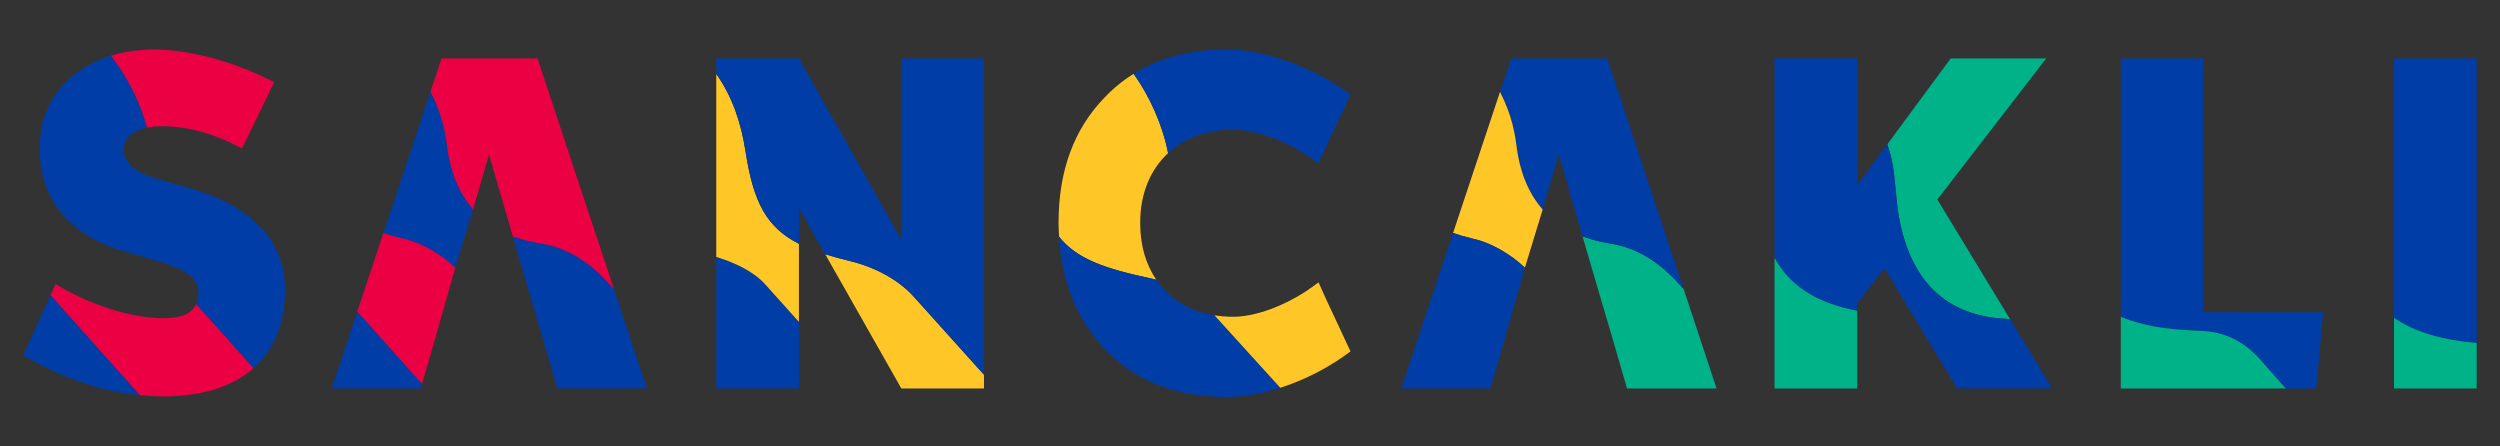
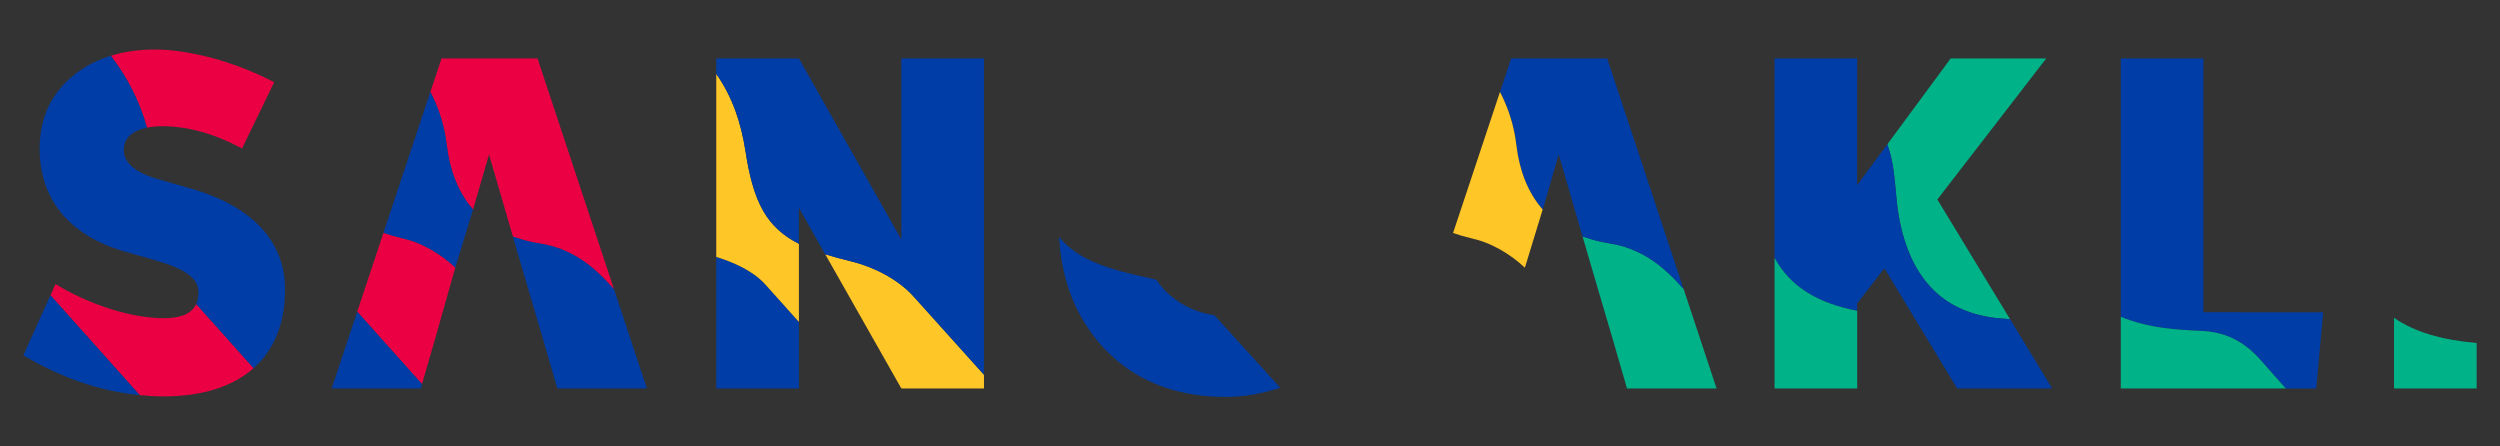
<svg xmlns="http://www.w3.org/2000/svg" version="1.1" id="Layer_1" x="0px" y="0px" width="280px" height="50px" viewBox="0 10 280 50" enable-background="new 0 10 280 50" xml:space="preserve">
  <rect x="0" y="10" width="280" height="50" fill="#333333" stroke="none" />
  <g>
    <path fill="#00B288" d="M188.562,42.373c-0.072-0.083-0.146-0.164-0.218-0.247c-0.283-0.317-0.568-0.627-0.858-0.92   c-1.444-1.471-2.989-2.612-4.836-3.32c-0.737-0.28-1.524-0.494-2.374-0.629c-0.135-0.021-0.266-0.05-0.4-0.072   c-0.403-0.074-0.799-0.156-1.176-0.256c-0.17-0.043-0.334-0.094-0.496-0.144c-0.207-0.061-0.41-0.124-0.605-0.192   c-0.119-0.042-0.241-0.081-0.357-0.123l0.653,2.242l1.719,5.849l1.005,3.406l0,0l1.246,4.3l0.359,1.245h10.031l-3.437-10.382   l-0.08-0.23l-0.022-0.076l-0.025-0.076l-0.117-0.356l-0.006-0.014L188.562,42.373" />
    <polygon fill="#231F20" points="174.572,27.298 174.572,27.298 174.572,27.297  " />
    <path fill="#003DA6" d="M187.203,38.269l-0.242-0.73l-2.197-6.635l-4.758-14.358h-0.002h-10.195h-0.557l-0.107,0.329l-1.096,3.291   l-0.043,0.132c0.115,0.226,0.229,0.451,0.336,0.682c0.318,0.69,0.601,1.398,0.828,2.133c0.152,0.488,0.285,0.987,0.393,1.499   c0.111,0.511,0.198,1.034,0.266,1.566c0.021,0.188,0.053,0.364,0.078,0.549c0.028,0.183,0.051,0.368,0.082,0.547   c0.036,0.206,0.084,0.4,0.126,0.601c0.031,0.145,0.058,0.294,0.093,0.438c0.068,0.273,0.144,0.536,0.226,0.8   c0.021,0.058,0.032,0.121,0.05,0.178c0.098,0.303,0.201,0.597,0.314,0.883l0.009,0.021c0.002,0.006,0.004,0.014,0.008,0.021   c0.118,0.3,0.249,0.591,0.388,0.873c0.418,0.847,0.918,1.61,1.506,2.293l0.002,0.002c0.012,0.019,0.022,0.032,0.035,0.048   c0.014,0.017,0.023,0.029,0.037,0.046l1.792-6.176v-0.002h0.003l2.664,9.173c0.116,0.043,0.236,0.081,0.355,0.123   c0.197,0.066,0.4,0.134,0.607,0.192c0.162,0.05,0.326,0.101,0.494,0.144c0.379,0.099,0.773,0.181,1.176,0.256   c0.133,0.022,0.269,0.052,0.402,0.072c0.85,0.134,1.633,0.348,2.374,0.628c1.847,0.709,3.392,1.852,4.836,3.321   c0.29,0.293,0.575,0.601,0.856,0.92c0.07,0.083,0.146,0.164,0.218,0.247L187.203,38.269z" />
    <path fill="#FFC627" d="M172.778,33.471c-0.014-0.016-0.022-0.029-0.038-0.045c-0.01-0.018-0.023-0.031-0.035-0.05l-0.002-0.002   c-0.587-0.681-1.09-1.445-1.505-2.293c-0.139-0.281-0.268-0.571-0.388-0.871c-0.004-0.008-0.006-0.014-0.008-0.021l-0.01-0.02   c-0.112-0.287-0.219-0.58-0.313-0.884c-0.019-0.057-0.03-0.121-0.051-0.177c-0.081-0.265-0.155-0.526-0.226-0.802   c-0.033-0.143-0.061-0.292-0.092-0.436c-0.042-0.2-0.09-0.395-0.126-0.601c-0.032-0.179-0.054-0.364-0.08-0.547   s-0.06-0.361-0.081-0.549c-0.063-0.533-0.152-1.057-0.265-1.566c-0.106-0.513-0.241-1.01-0.394-1.499   c-0.228-0.733-0.508-1.441-0.83-2.13c-0.104-0.23-0.219-0.458-0.334-0.684l-3.111,9.354l-2.146,6.448   c0.041,0.014,0.084,0.022,0.123,0.037c0.272,0.096,0.551,0.186,0.838,0.269c0.323,0.095,0.66,0.182,1,0.263   c0.002,0,0.002,0,0.002,0.002c0.019,0.004,0.037,0.009,0.055,0.015c0.076,0.019,0.146,0.041,0.225,0.059   c0.578,0.13,1.162,0.322,1.739,0.566c0.19,0.079,0.385,0.169,0.573,0.263c0.511,0.246,1.009,0.53,1.49,0.843   c0.239,0.157,0.474,0.319,0.705,0.488c0.457,0.341,0.893,0.705,1.293,1.084L172.778,33.471z" />
    <path fill="#FFF000" d="M167.02,52.975c0.018,0.018,0.031,0.033,0.049,0.051L167.02,52.975z" />
-     <path fill="#003DA6" d="M169.496,38.897c-0.229-0.17-0.469-0.333-0.705-0.487c-0.483-0.314-0.979-0.599-1.49-0.845   c-0.188-0.094-0.383-0.182-0.573-0.263c-0.577-0.243-1.161-0.438-1.739-0.565c-0.076-0.018-0.148-0.041-0.225-0.06   c-0.018-0.007-0.036-0.011-0.055-0.015l0,0c-0.344-0.081-0.677-0.168-1.002-0.263c-0.287-0.084-0.564-0.174-0.838-0.269   c-0.039-0.015-0.084-0.023-0.123-0.038l-2.936,8.816l0,0l-2.407,7.233l-0.226,0.676l-0.229,0.688h9.265h0.584h0.127l0.144-0.483   v-0.002c-0.017-0.017-0.03-0.032-0.049-0.049c-0.047-0.058-0.099-0.111-0.146-0.166c0.049,0.055,0.099,0.108,0.146,0.165   l0.049,0.05l0.881-3.044l0.242-0.838l0.166-0.564l0.038-0.132l2.393-8.466C170.39,39.602,169.953,39.237,169.496,38.897" />
    <path fill="#EC0044" d="M18.297,54.397c4.37,0,7.788-1.104,10.108-3.166c-2.142-2.396-4.284-4.79-6.427-7.183   c-0.487,1.068-1.687,1.592-3.626,1.592c-3.713,0-8.423-1.552-12.136-3.823L5.65,43.072c3.333,3.725,6.661,7.451,9.991,11.18   C16.522,54.338,17.409,54.397,18.297,54.397" />
    <path fill="#EC0044" d="M29.641,18.677c-3.964-1.909-8.679-3.131-12.287-3.131c-1.82,0-3.465,0.242-4.95,0.7   c1.832,2.341,3.292,5.209,4.045,8.052c0.514-0.104,1.091-0.162,1.736-0.162c2.827,0,5.819,0.832,8.922,2.494l3.249-6.694   l0.355-0.73C30.363,19.021,30.001,18.85,29.641,18.677" />
    <path fill="#003DA6" d="M30.772,37.636c-1.583-2.971-4.745-5.146-9.207-6.461l-2.728-0.784l-1.318-0.379   c-2.438-0.721-3.658-1.829-3.658-3.213c0-1.311,0.939-2.165,2.586-2.5c-0.752-2.843-2.213-5.712-4.045-8.052   c-1.678,0.52-3.151,1.317-4.415,2.405c-2.383,2.05-3.548,4.71-3.548,8.037c0,2.237,0.527,4.198,1.517,5.87   c1.535,2.587,4.19,4.469,7.795,5.548l3.864,1.108l0.18,0.055c2.937,0.886,4.434,1.885,4.434,3.49c0,0.495-0.087,0.925-0.253,1.29   c2.144,2.394,4.285,4.787,6.427,7.183c2.302-2.043,3.525-5.024,3.525-8.808C31.93,40.653,31.529,39.052,30.772,37.636" />
    <path fill="#003DA6" d="M15.641,54.252c-3.331-3.729-6.66-7.457-9.992-11.181l-3.035,6.728   C6.905,52.336,11.239,53.821,15.641,54.252" />
-     <path fill="#003DA6" d="M270.653,16.545h-2.521v29.044c2.264,1.589,5.31,2.478,9.254,2.833v-20.22V16.545H270.653z" />
    <path fill="#00B288" d="M268.129,45.589v3.769v4.152h5.028h4.229v-5.088C273.441,48.064,270.397,47.178,268.129,45.589" />
    <path fill="#00B288" d="M224.787,22.233l4.389-5.688h-8.213h-2.484l-7.094,9.61c0.076,0.246,0.152,0.491,0.227,0.732   c0.721,2.383,0.621,4.999,1.08,7.475c1.275,6.915,5.064,11.007,11.998,11.353c0.148,0.009,0.289,0.024,0.436,0.034l-8.143-13.407   L224.787,22.233z" />
    <path fill="#003DA6" d="M225.125,45.748c-0.146-0.01-0.287-0.026-0.435-0.034c-6.935-0.348-10.722-4.436-11.998-11.353   c-0.459-2.476-0.356-5.091-1.08-7.474c-0.073-0.242-0.149-0.488-0.226-0.733l-3.383,4.579V19.374v-2.83h-2.5h-6.752v22.331   c1.746,3.224,4.805,5.076,9.252,5.937v-0.834l3.051-3.933l3.394,5.61l4.753,7.854h4.256h6.385L225.125,45.748z" />
    <path fill="#00B288" d="M198.75,38.876v6.485v8.148h9.256v-0.491v-8.207C203.553,43.95,200.498,42.099,198.75,38.876" />
    <path fill="#003DA6" d="M250.813,44.976h-4.027v-5.489c-0.055-0.144-0.101-0.299-0.15-0.443c0.051,0.146,0.099,0.303,0.15,0.443   V16.545h-8.546h-0.711v28.938c1.474,0.606,3.134,1.028,4.942,1.261c1.31,0.17,2.635,0.258,3.953,0.309   c2.772,0.106,4.875,1.123,6.813,3.328c0.918,1.045,1.843,2.088,2.763,3.131h3.418l0.535-5.869l0.241-2.664h-9.382V44.976   L250.813,44.976z" />
    <path fill="#00B288" d="M253.235,50.379c-1.938-2.205-4.04-3.22-6.81-3.328c-1.322-0.049-2.646-0.137-3.953-0.307   c-1.811-0.232-3.471-0.656-4.944-1.262v4.755v3.271h3.134H256C255.08,52.467,254.155,51.424,253.235,50.379" />
    <path fill="#003DA6" d="M85.708,41.851c-1.317-1.461-3.444-2.454-5.484-3.071v5.78v8.005v0.945h0.841h6.432h1.983v-7.459   C88.221,44.652,86.966,43.249,85.708,41.851" />
    <path fill="#FFC627" d="M110.206,53.51v-1.541c-2.637-2.936-5.269-5.873-7.914-8.798c-1.694-1.874-4.419-3.283-6.914-3.887   c-1.083-0.259-2.06-0.525-2.953-0.81l8.526,15.035H110.206L110.206,53.51z" />
    <path fill="#FFC627" d="M89.479,46.053v-8.746c-3.599-1.826-5.094-4.604-5.973-10.311c-0.5-3.248-1.479-6.16-3.283-8.719v20.502   c2.039,0.617,4.167,1.608,5.484,3.071C86.965,43.249,88.221,44.654,89.479,46.053" />
    <path fill="#003DA6" d="M109.372,16.545h-7.04h-1.381v18.004v2.28L89.479,16.545h-9.256v1.733c1.805,2.559,2.783,5.471,3.283,8.719   c0.879,5.708,2.373,8.485,5.973,10.31v-4.024l2.945,5.196c0.895,0.281,1.872,0.551,2.954,0.81c2.494,0.603,5.219,2.011,6.914,3.885   c2.644,2.929,5.277,5.864,7.913,8.801V39.967V16.545H109.372z" />
-     <path fill="#FFC627" d="M129.09,41.226c0.138,0.027,0.279,0.071,0.42,0.106c-1.198-1.744-1.809-3.868-1.809-6.389   c0-3.273,1.145-5.964,3.125-7.793c-0.001-0.002-0.001-0.006-0.002-0.008c-0.597-3.066-1.996-6.271-3.86-8.878   c-1.176,0.734-2.262,1.617-3.251,2.657c-3.435,3.547-5.154,8.202-5.154,14.021c0,0.536,0.03,1.056,0.06,1.573   C120.573,38.971,123.682,40.095,129.09,41.226" />
    <path fill="#003DA6" d="M136.022,45.315c-2.19-0.342-4.006-1.234-5.493-2.725c-0.383-0.392-0.715-0.815-1.019-1.259   c-0.141-0.036-0.282-0.079-0.422-0.106c-5.41-1.131-8.517-2.255-10.47-4.705c0.224,3.951,1.302,7.355,3.229,10.21   c0.557,0.822,1.166,1.615,1.865,2.347c0.485,0.509,0.994,0.978,1.522,1.412c3.221,2.651,7.254,3.965,12.111,3.965   c1.862,0,3.888-0.331,6.044-1.024C140.936,50.721,138.477,48.02,136.022,45.315" />
-     <path fill="#003DA6" d="M144.385,16.934c-1.338-0.494-2.617-0.85-3.844-1.077c-1.105-0.205-2.169-0.311-3.194-0.311   c-4.024,0-7.482,0.903-10.382,2.72c1.864,2.606,3.263,5.812,3.86,8.878c0,0.002,0.001,0.004,0.001,0.008   c1.805-1.67,4.307-2.627,7.294-2.627c2.466,0,5.647,1.139,8.371,2.939c0.398,0.264,0.787,0.538,1.163,0.83l3.603-7.703   C149.262,19.094,146.989,17.875,144.385,16.934" />
-     <path fill="#FFC627" d="M148.515,43.492L148.515,43.492l-0.839-1.872c-0.342,0.263-0.696,0.514-1.057,0.758   c-0.016,0.016-0.022,0.027-0.037,0.042c-2.742,1.843-5.967,3.058-8.459,3.058c-0.739,0-1.435-0.059-2.1-0.161   c2.453,2.704,4.913,5.408,7.368,8.113c0.348-0.11,0.697-0.229,1.051-0.359c2.548-0.943,4.82-2.218,6.814-3.714L148.515,43.492z" />
    <path fill="#003DA6" d="M68.76,42.373c-0.072-0.083-0.146-0.164-0.218-0.247c-0.284-0.317-0.569-0.627-0.858-0.92   c-1.444-1.471-2.99-2.612-4.835-3.32c-0.74-0.28-1.526-0.494-2.374-0.629c-0.137-0.021-0.27-0.05-0.403-0.072   c-0.405-0.074-0.798-0.156-1.175-0.256c-0.169-0.043-0.334-0.094-0.498-0.144c-0.206-0.061-0.409-0.124-0.607-0.192   c-0.119-0.042-0.24-0.078-0.355-0.123l0.651,2.242l1.72,5.849l1.002,3.406h0.002l1.246,4.3l0.361,1.245h10.032L69.013,43.13   l-0.077-0.23l-0.023-0.076l-0.027-0.076l-0.117-0.356l-0.004-0.014L68.76,42.373" />
    <polygon fill="#231F20" points="54.771,27.298 54.771,27.298 54.771,27.297  " />
    <path fill="#EC0044" d="M67.4,38.269l-0.242-0.73l-2.198-6.635l-4.756-14.358h-0.001H50.005h-0.555l-0.108,0.329l-1.096,3.291   l-0.043,0.13c0.117,0.227,0.229,0.453,0.334,0.684c0.321,0.689,0.6,1.396,0.829,2.132c0.153,0.488,0.284,0.988,0.396,1.5   c0.109,0.51,0.197,1.032,0.262,1.564c0.021,0.188,0.054,0.366,0.081,0.549c0.027,0.184,0.05,0.369,0.081,0.549   c0.038,0.206,0.083,0.4,0.127,0.599c0.031,0.146,0.058,0.295,0.091,0.438c0.067,0.273,0.145,0.538,0.225,0.8   c0.019,0.058,0.033,0.122,0.051,0.179c0.096,0.302,0.203,0.598,0.316,0.884L51,30.192c0.002,0.006,0.004,0.014,0.008,0.02   c0.119,0.303,0.249,0.592,0.386,0.873c0.417,0.849,0.918,1.611,1.504,2.293L52.9,33.38c0.014,0.02,0.025,0.032,0.038,0.049   s0.025,0.03,0.039,0.046l1.794-6.175v-0.002h0.001l2.666,9.173c0.116,0.045,0.237,0.081,0.354,0.123   c0.2,0.066,0.401,0.134,0.607,0.192c0.165,0.05,0.329,0.101,0.498,0.144c0.378,0.099,0.772,0.181,1.175,0.256   c0.133,0.022,0.266,0.052,0.401,0.072c0.849,0.134,1.635,0.348,2.375,0.628c1.847,0.709,3.39,1.852,4.834,3.321   c0.289,0.293,0.575,0.601,0.858,0.92c0.072,0.083,0.146,0.164,0.218,0.247L67.4,38.269z" />
    <path fill="#003DA6" d="M52.978,33.471c-0.012-0.016-0.023-0.029-0.039-0.045c-0.011-0.018-0.023-0.031-0.038-0.05l-0.002-0.002   c-0.585-0.681-1.086-1.445-1.502-2.293c-0.139-0.281-0.27-0.571-0.388-0.871c-0.004-0.006-0.007-0.014-0.009-0.021l-0.006-0.02   c-0.114-0.287-0.22-0.58-0.316-0.884c-0.019-0.057-0.033-0.121-0.051-0.177c-0.08-0.265-0.156-0.526-0.225-0.802   c-0.033-0.143-0.061-0.292-0.091-0.436c-0.044-0.2-0.09-0.395-0.127-0.601c-0.03-0.179-0.054-0.364-0.081-0.547   s-0.06-0.36-0.081-0.549c-0.063-0.533-0.152-1.057-0.262-1.566c-0.108-0.513-0.242-1.01-0.395-1.499   c-0.229-0.733-0.507-1.441-0.827-2.13c-0.108-0.23-0.22-0.458-0.336-0.684l-3.112,9.354l-2.146,6.448   c0.04,0.014,0.083,0.022,0.123,0.037c0.273,0.096,0.55,0.186,0.839,0.269c0.322,0.095,0.658,0.182,0.999,0.263   c0.001,0,0.001,0.002,0.002,0.002c0.018,0.004,0.036,0.009,0.053,0.015c0.079,0.019,0.148,0.041,0.227,0.059   c0.576,0.13,1.16,0.322,1.738,0.566c0.192,0.079,0.384,0.169,0.576,0.263c0.509,0.246,1.007,0.53,1.487,0.843   c0.241,0.157,0.475,0.319,0.706,0.488c0.457,0.341,0.892,0.705,1.294,1.084L52.978,33.471z" />
    <polygon fill="#231F20" points="37.148,53.51 37.148,53.51 46.996,53.51  " />
    <path fill="#EC0044" d="M50.987,39.98c-0.4-0.38-0.836-0.743-1.295-1.084c-0.228-0.169-0.464-0.332-0.705-0.487   c-0.48-0.313-0.979-0.598-1.487-0.844c-0.19-0.095-0.382-0.184-0.576-0.264c-0.578-0.244-1.161-0.437-1.738-0.565   c-0.078-0.018-0.149-0.042-0.228-0.06c-0.017-0.006-0.035-0.01-0.052-0.014l-0.001-0.001c-0.342-0.082-0.676-0.169-1-0.263   c-0.287-0.084-0.566-0.174-0.839-0.27c-0.041-0.015-0.083-0.023-0.123-0.038l-2.935,8.817l0,0l-0.002,0.003   c2.406,2.687,4.809,5.374,7.211,8.059l0.045,0.052l0.883-3.044l0.243-0.839l0.163-0.564l0.041-0.131L50.987,39.98z" />
    <path fill="#FFF000" d="M47.218,52.975c0.016,0.018,0.031,0.033,0.046,0.051L47.218,52.975z" />
    <path fill="#003DA6" d="M47.218,52.975c-0.091-0.104-0.183-0.204-0.275-0.309c-0.06-0.065-0.119-0.135-0.178-0.199   c-2.25-2.518-4.503-5.033-6.756-7.552l0.001-0.004V44.91l-2.406,7.232l-0.227,0.678l-0.229,0.688h9.262h0.583h0.128l0.141-0.483   v-0.001C47.251,53.008,47.234,52.992,47.218,52.975" />
  </g>
</svg>